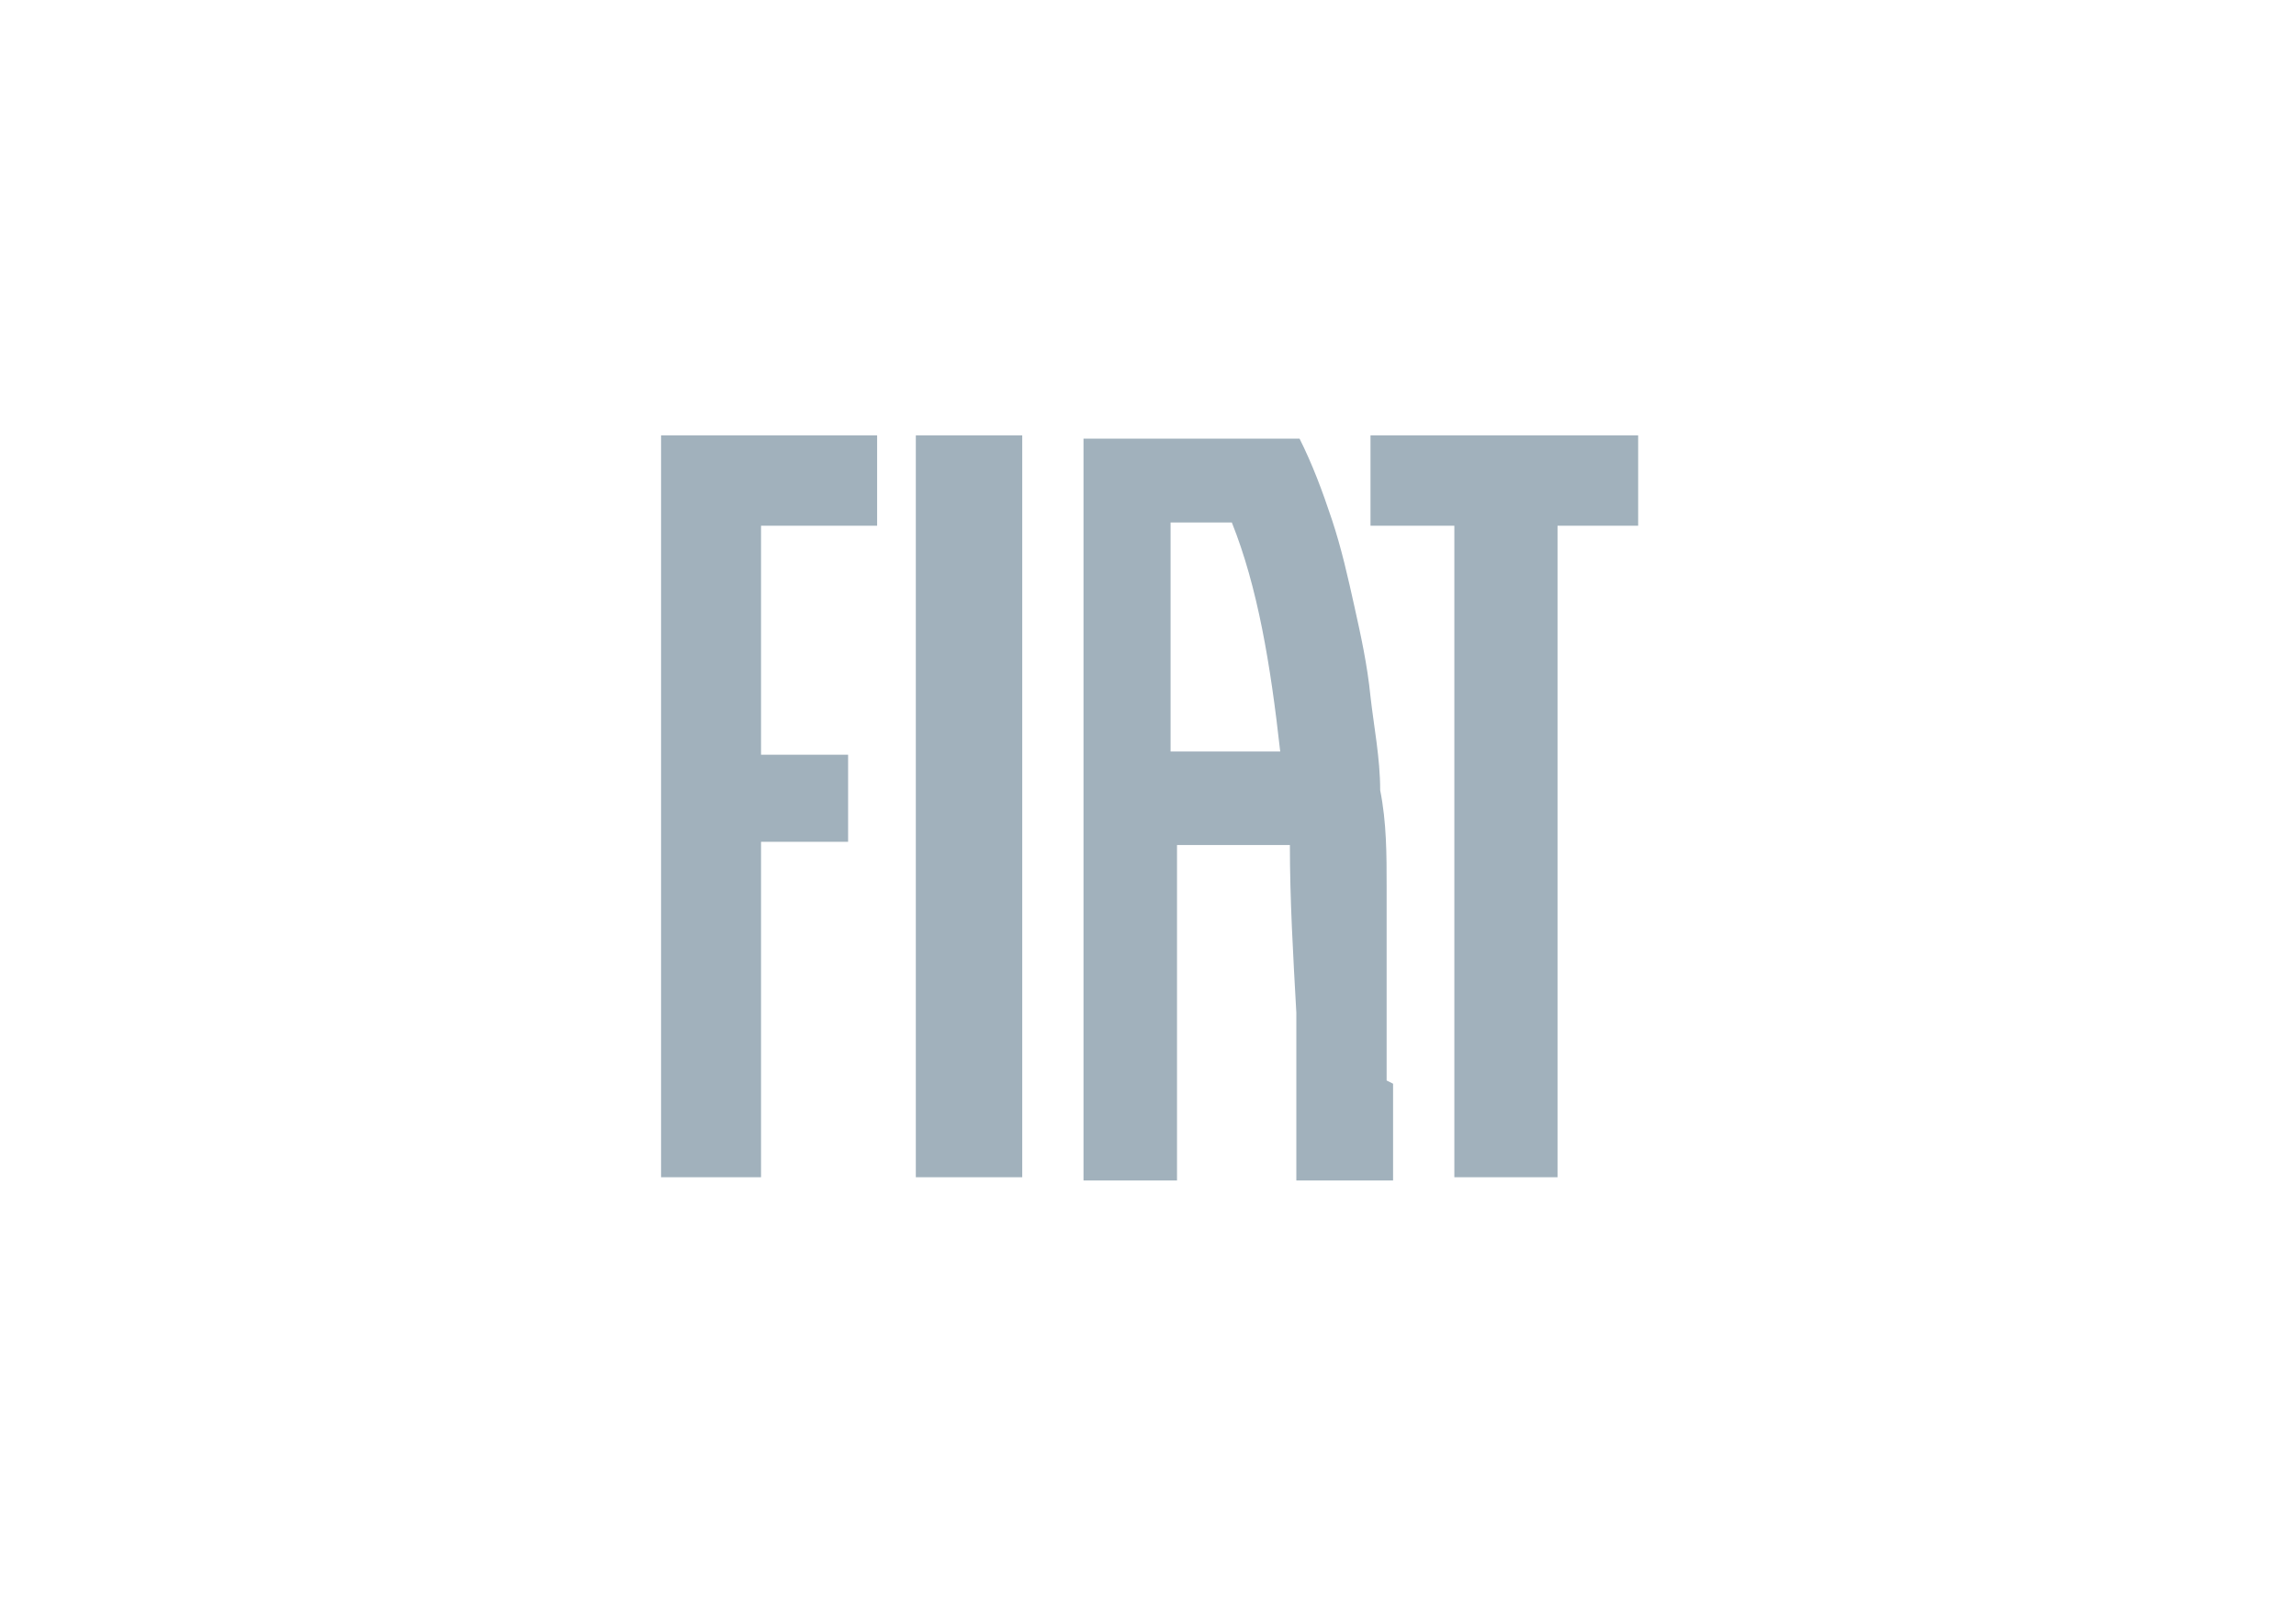
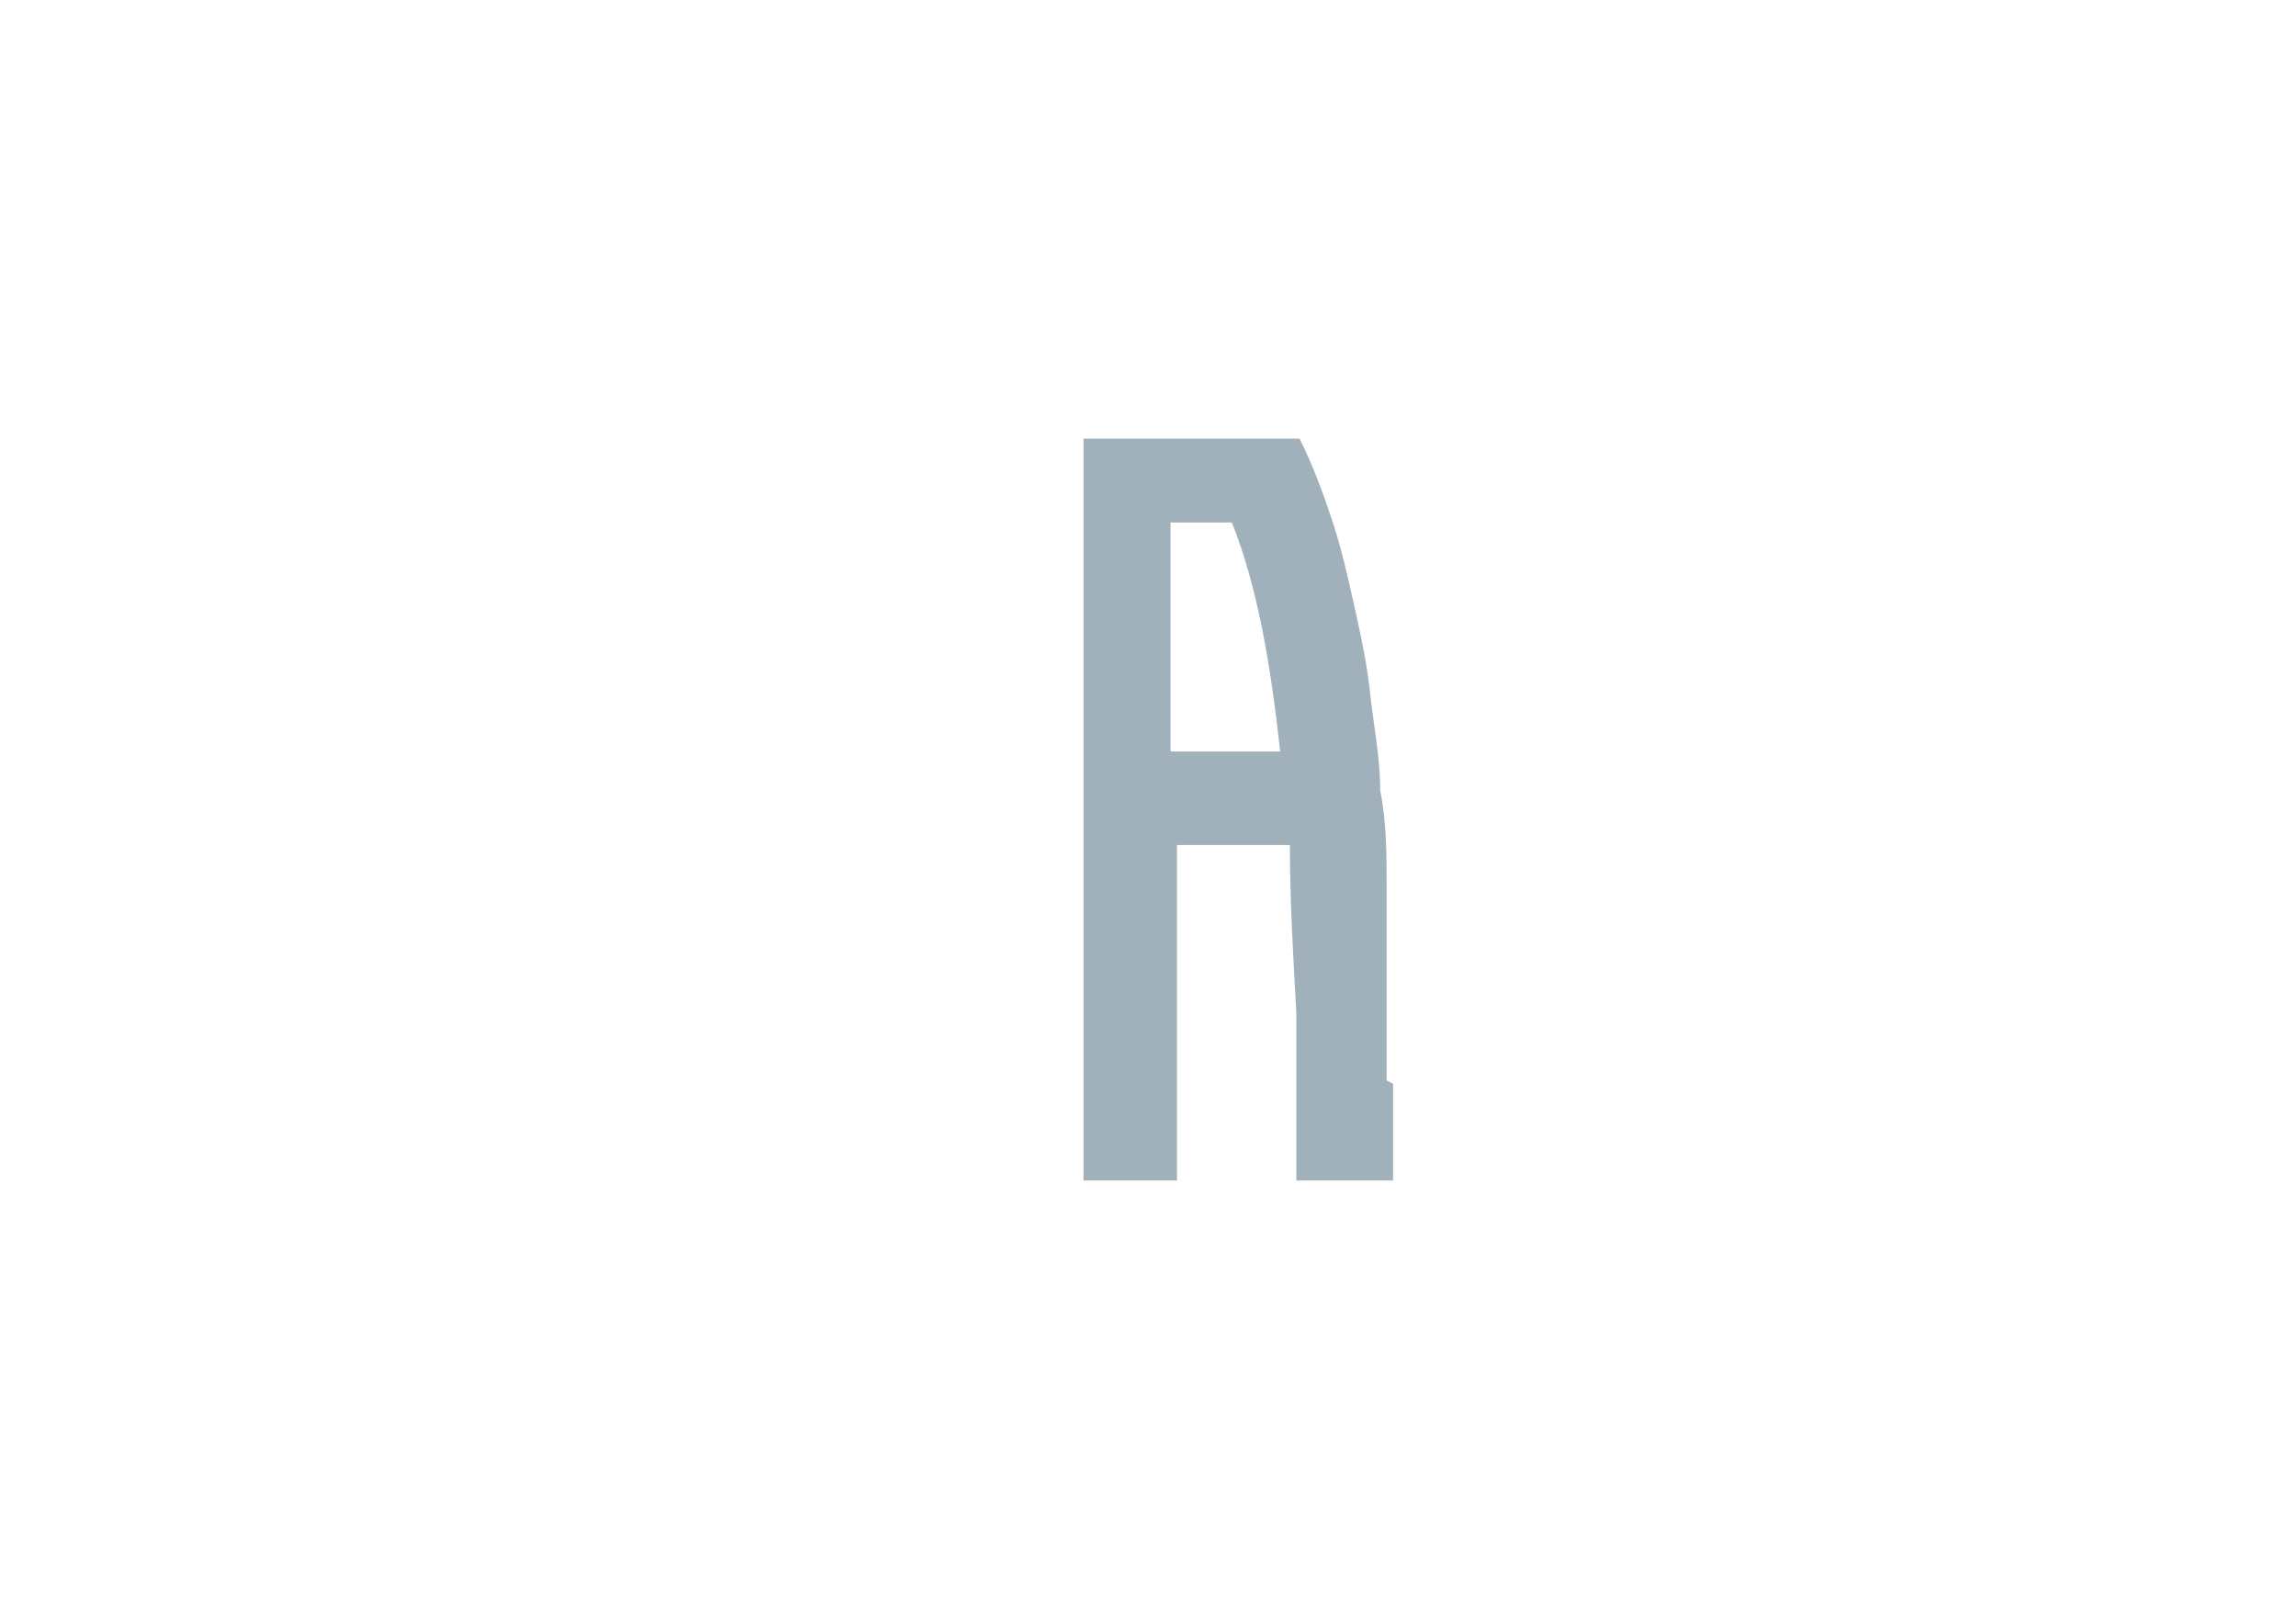
<svg xmlns="http://www.w3.org/2000/svg" id="Marken" version="1.1" viewBox="0 0 71.2 50">
  <defs>
    <style>
      .st0 {
        fill: #a1b1bc;
      }
    </style>
  </defs>
  <g id="Marken_-_gray-light">
    <g id="_x39_80">
-       <path class="st0" d="M28.4,36.5h3.3V13.5h-3.3v23Z" />
-       <path class="st0" d="M42.5,13.5v2.8h2.6v20.2h3.2v-20.2h2.5v-2.8h-8.3Z" />
-       <path class="st0" d="M20.4,36.5h3.2v-10.4h2.7v-2.7h-2.7v-7.1h3.6v-2.8h-6.7v23Z" />
      <path class="st0" d="M43,33.5c0-1,0-2,0-3,0-1,0-2,0-3,0-1,0-2-.2-3,0-1-.2-2-.3-2.9-.1-1-.3-1.9-.5-2.8-.2-.9-.4-1.8-.7-2.7-.3-.9-.6-1.7-1-2.5h-6.7v23h2.9v-10.4h3.5c0,1.7.1,3.4.2,5.2,0,.9,0,1.8,0,2.6s0,1.8,0,2.6h3c0-.5,0-1,0-1.5,0-.5,0-1,0-1.5ZM36.3,23.3v-7.1h1.9c.8,2,1.2,4.4,1.5,7.1h-3.3Z" />
    </g>
  </g>
</svg>